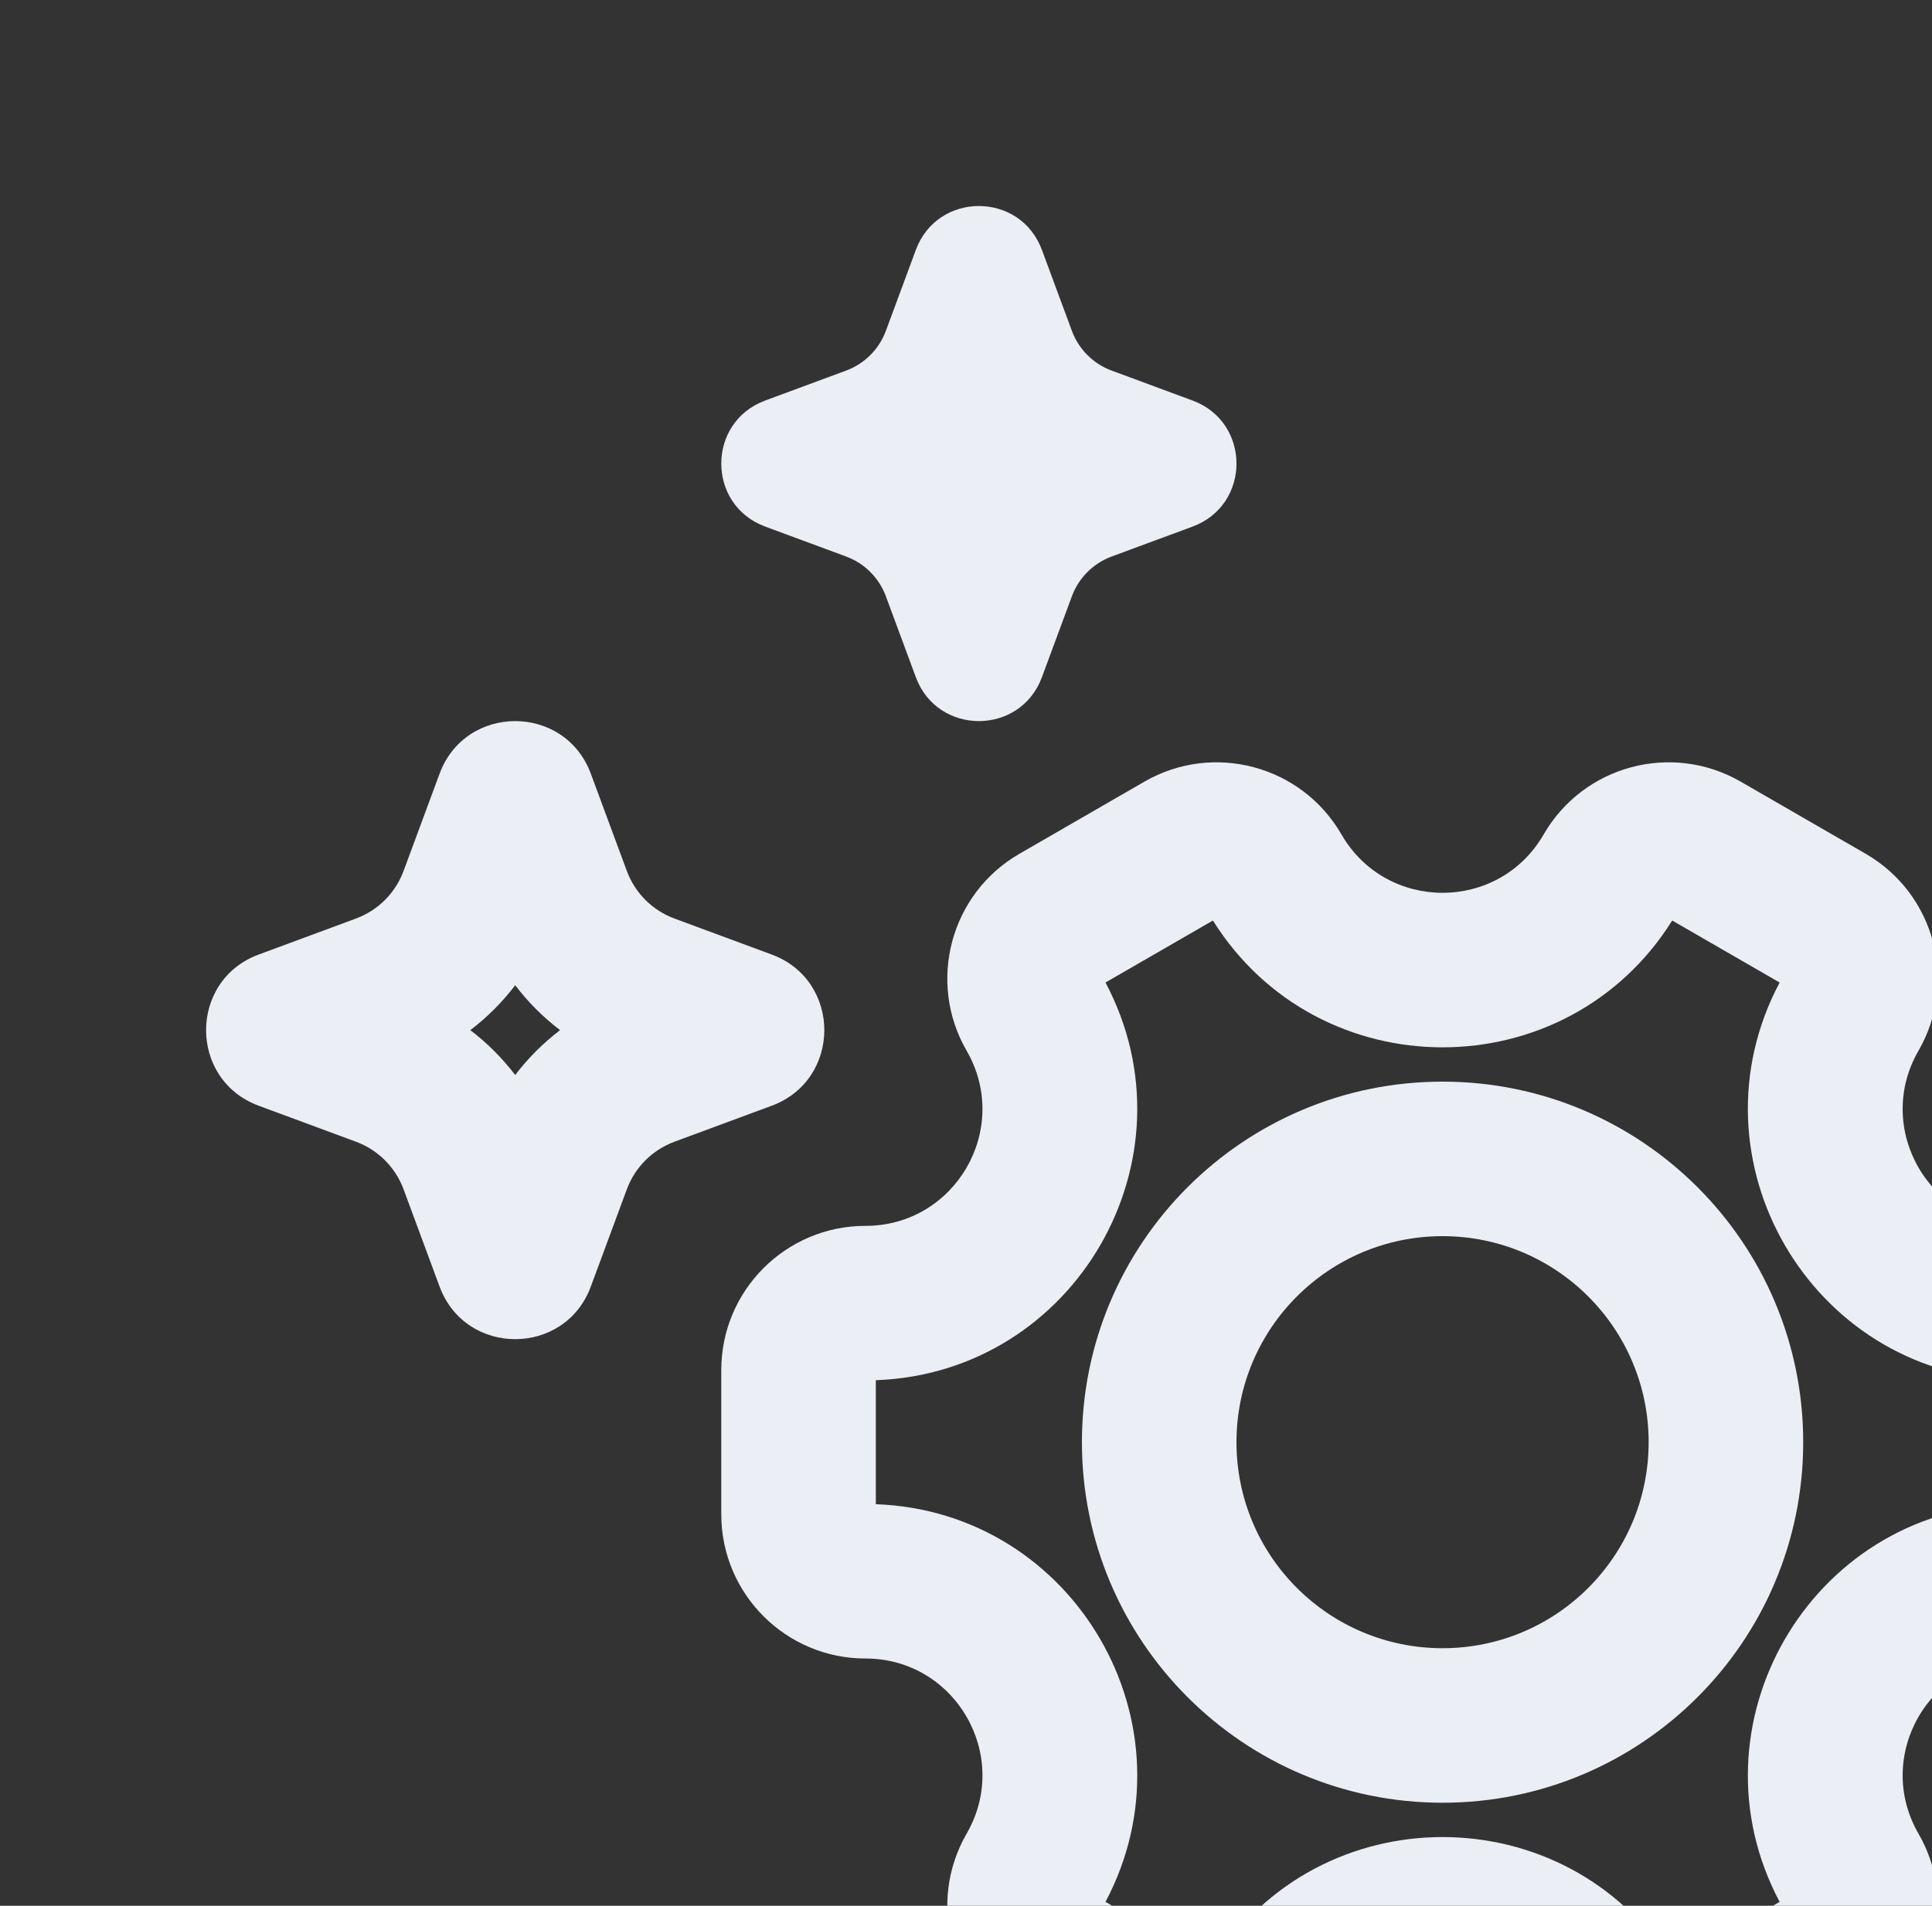
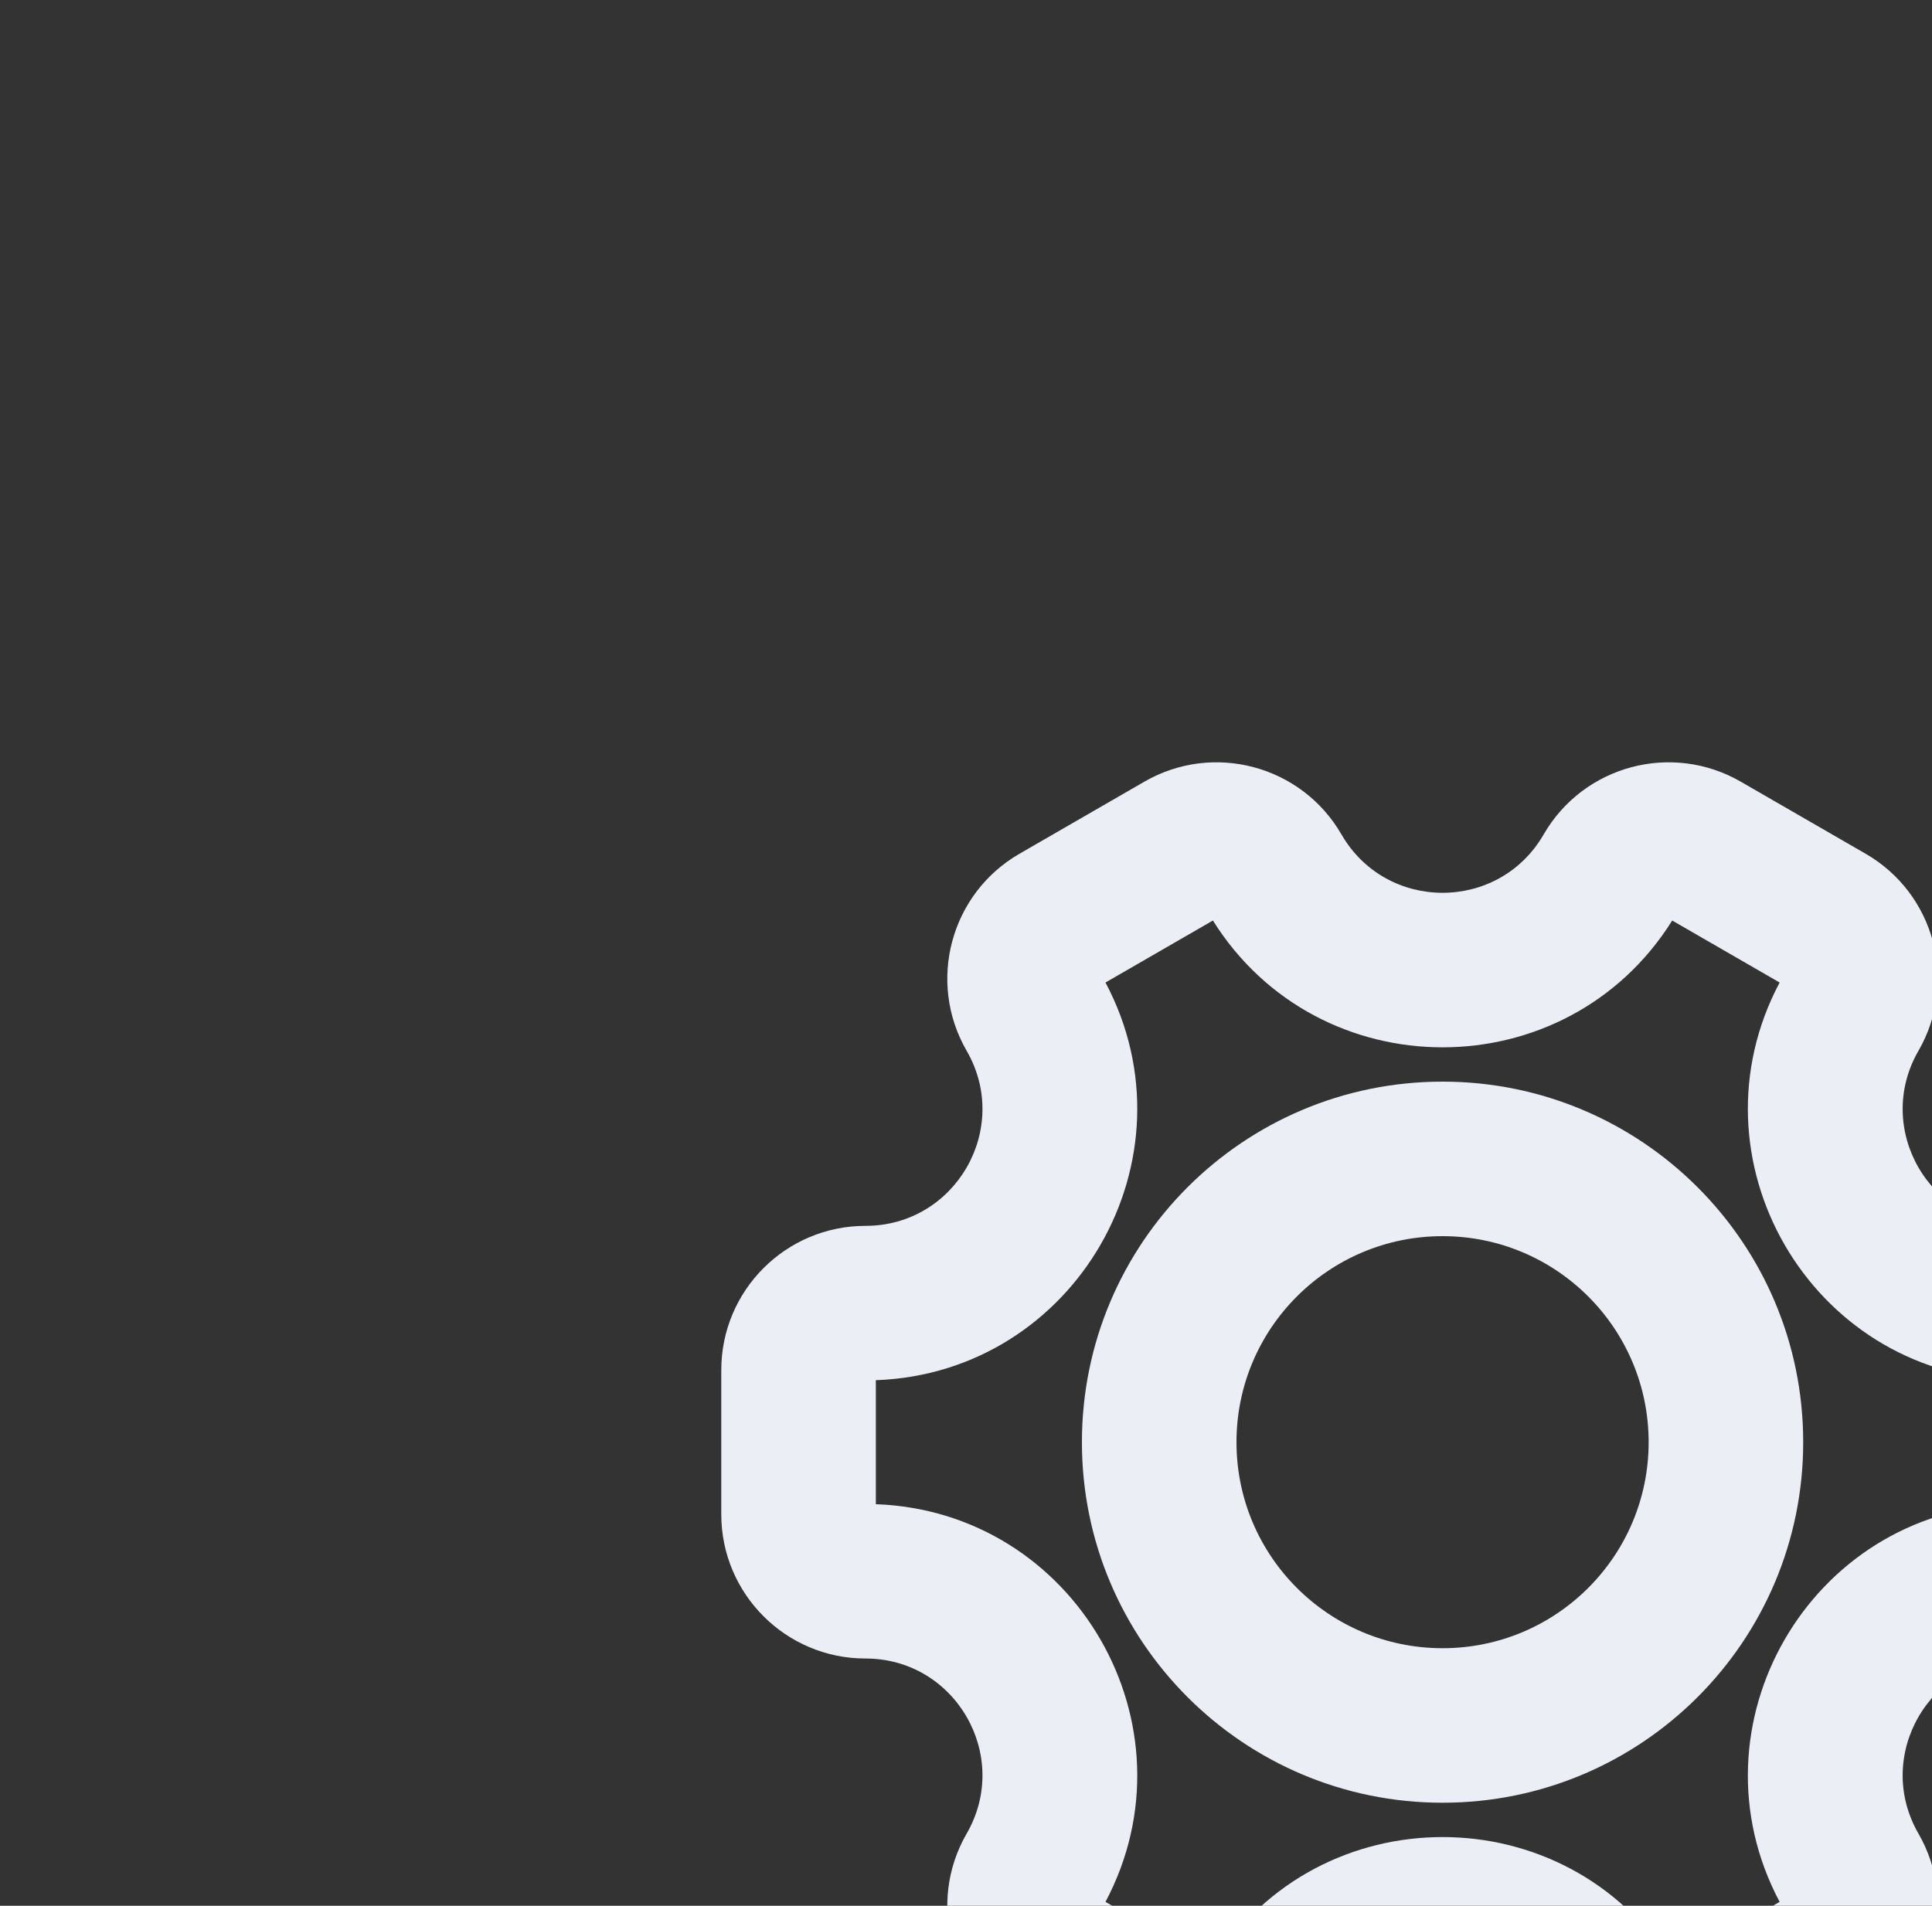
<svg xmlns="http://www.w3.org/2000/svg" width="75" height="74" viewBox="0 0 75 74" fill="none">
  <rect x="0" y="0" width="75" height="74" fill="#333333" stroke="none" />
  <path fill-rule="evenodd" clip-rule="evenodd" d="M56 64C51.582 64 48 60.419 48 56C48 51.582 51.582 48 56 48C60.418 48 64 51.582 64 56C64 60.419 60.418 64 56 64ZM56 70C48.268 70 42 63.732 42 56C42 48.268 48.268 42 56 42C63.732 42 70 48.268 70 56C70 63.732 63.732 70 56 70Z" fill="#EBEEF4" />
  <path fill-rule="evenodd" clip-rule="evenodd" d="M69.085 38.151C65.455 44.994 70.259 53.315 78 53.593V58.408C70.259 58.686 65.455 67.007 69.085 73.85L64.915 76.257C60.804 69.692 51.196 69.692 47.085 76.257L42.915 73.85C46.545 67.007 41.741 58.686 34 58.408V53.593C41.741 53.315 46.545 44.994 42.915 38.151L47.085 35.744C51.196 42.309 60.804 42.309 64.915 35.744L69.085 38.151ZM74.475 40.801C76.021 38.123 75.103 34.698 72.425 33.152L67.575 30.352C64.897 28.805 61.472 29.723 59.925 32.401C58.181 35.423 53.819 35.423 52.075 32.401C50.528 29.723 47.103 28.805 44.425 30.352L39.575 33.152C36.897 34.698 35.979 38.123 37.525 40.801C39.27 43.823 37.089 47.6 33.6 47.6C30.507 47.6 28 50.108 28 53.2V58.8C28 61.893 30.507 64.4 33.6 64.4C37.089 64.4 39.27 68.178 37.525 71.2C35.979 73.878 36.897 77.303 39.575 78.849L44.425 81.649C47.103 83.196 50.528 82.278 52.075 79.6C53.819 76.578 58.181 76.578 59.925 79.6C61.472 82.278 64.897 83.196 67.575 81.649L72.425 78.849C75.103 77.303 76.021 73.878 74.475 71.2C72.73 68.178 74.911 64.4 78.4 64.4C81.493 64.4 84 61.893 84 58.8V53.2C84 50.108 81.493 47.6 78.4 47.6C74.911 47.6 72.73 43.823 74.475 40.801Z" fill="#EBEEF4" />
-   <path fill-rule="evenodd" clip-rule="evenodd" d="M46.296 20.447C48.568 19.606 48.568 16.394 46.296 15.553L43.152 14.389C42.438 14.125 41.875 13.562 41.611 12.848L40.447 9.704C39.606 7.432 36.394 7.432 35.553 9.704L34.389 12.848C34.125 13.562 33.562 14.125 32.848 14.389L29.704 15.553C27.432 16.394 27.432 19.606 29.704 20.447L32.848 21.61C33.562 21.875 34.125 22.438 34.389 23.152L35.553 26.296C36.394 28.568 39.606 28.568 40.447 26.296L41.611 23.152C41.875 22.438 42.438 21.875 43.152 21.61L46.296 20.447ZM21.743 40C21.086 39.501 20.5 38.914 20 38.257C19.5 38.914 18.914 39.501 18.257 40C18.914 40.499 19.5 41.086 20 41.743C20.5 41.086 21.086 40.499 21.743 40ZM22.936 30.044C21.928 27.319 18.072 27.319 17.064 30.044L15.667 33.818C15.35 34.675 14.675 35.35 13.818 35.667L10.044 37.064C7.319 38.072 7.319 41.928 10.044 42.936L13.818 44.333C14.675 44.65 15.35 45.325 15.667 46.182L17.064 49.956C18.072 52.681 21.928 52.681 22.936 49.956L24.333 46.182C24.65 45.325 25.325 44.65 26.182 44.333L29.956 42.936C32.681 41.928 32.681 38.072 29.956 37.064L26.182 35.667C25.325 35.35 24.65 34.675 24.333 33.818L22.936 30.044Z" fill="#EBEEF4" />
</svg>